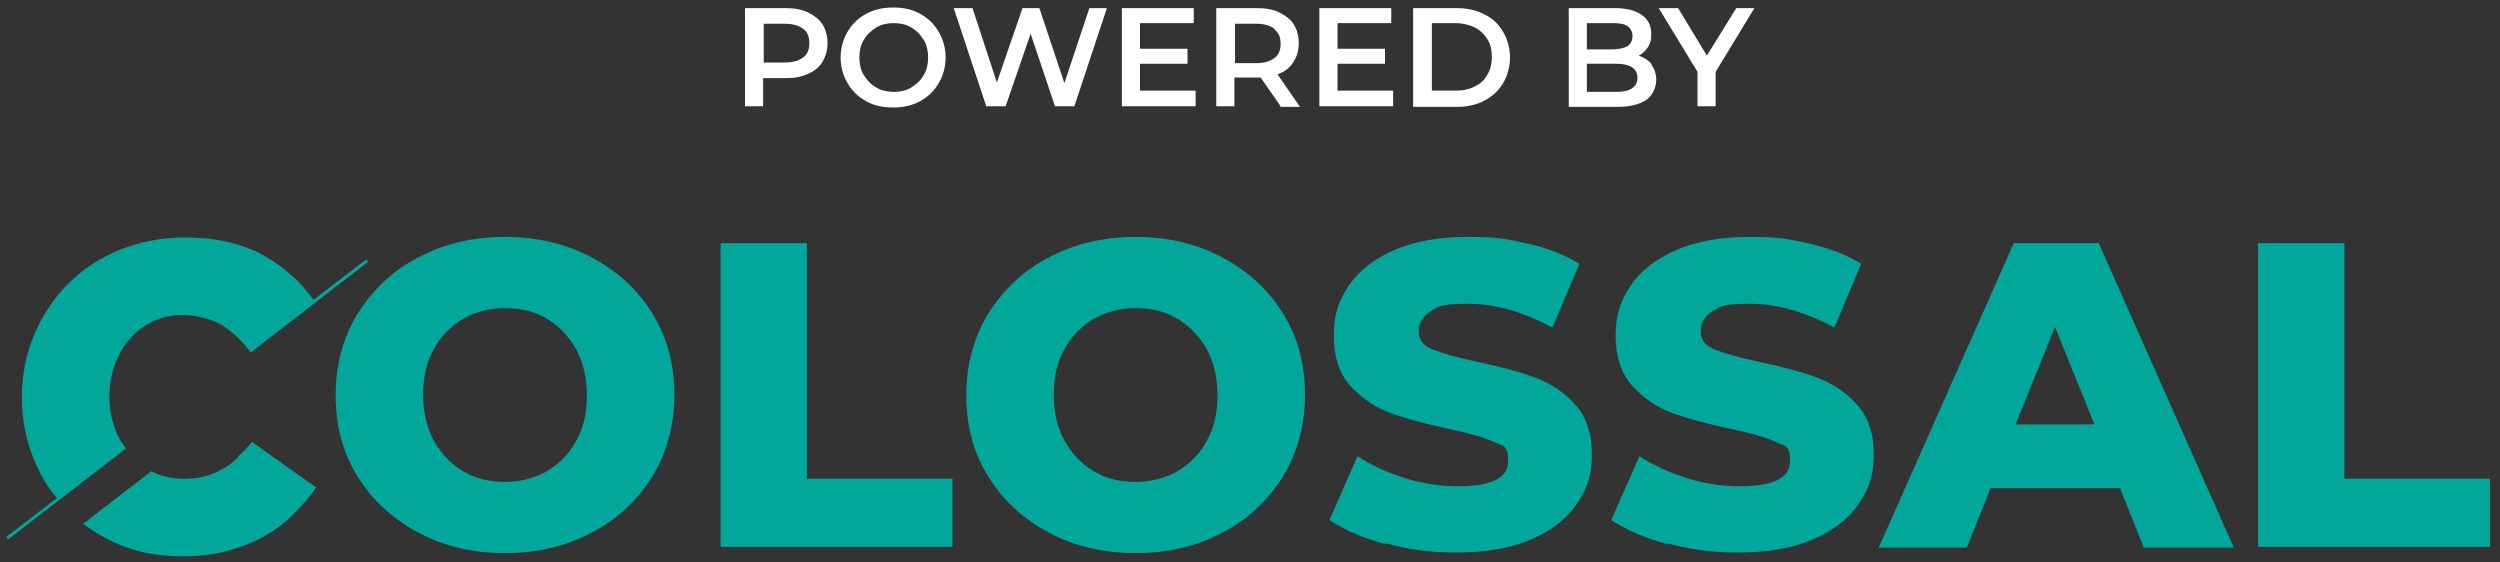
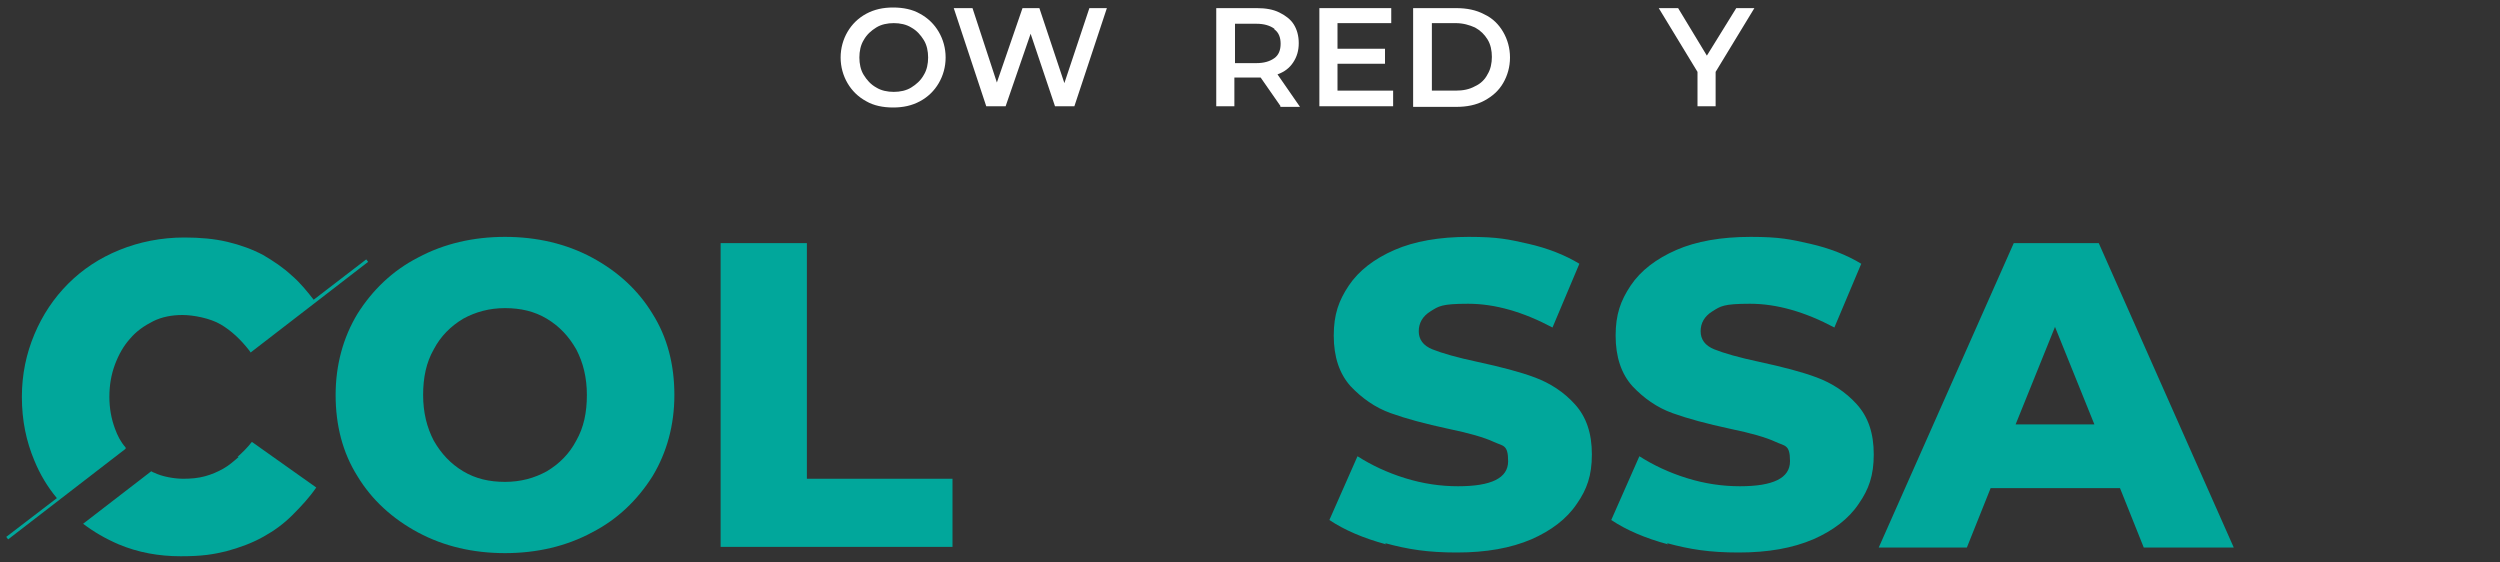
<svg xmlns="http://www.w3.org/2000/svg" id="Layer_1" width="400" height="90" version="1.1" viewBox="0 0 400 90">
  <rect x="0" y="0" width="400" height="90" fill="#333333" stroke="none" />
  <defs>
    <style>
      .st0 {
        fill: #01a79b;
      }

      .st1 {
        fill: #fff;
      }
    </style>
  </defs>
  <path class="st0" d="M50.3,48.1c-1.1-1.4-2.2-2.8-3.6-4-1.4-1.3-2.9-2.3-4.6-3.3-1.7-.9-3.6-1.6-5.7-2.1-2.1-.5-4.4-.7-6.9-.7-3.7,0-7.2.7-10.4,2-3.2,1.3-5.9,3.1-8.2,5.4-2.3,2.3-4.1,5-5.4,8.1-1.3,3.1-2,6.4-2,10h0c0,3.8.7,7.1,2,10.2.9,2.2,2.1,4.2,3.6,6l-8.1,6.2.3.4,18.8-14.5v-.2c-.8-.9-1.3-1.9-1.7-3-.6-1.6-.9-3.3-.9-5.1h0c0-1.9.3-3.6.9-5.2.6-1.6,1.4-3,2.4-4.1,1-1.2,2.3-2.1,3.7-2.8,1.4-.7,3-1,4.7-1s4.4.5,6.1,1.5c1.7,1,3.2,2.4,4.6,4.2l.2.3,18.8-14.5-.3-.4-8.6,6.6h0Z" />
  <path class="st0" d="M38.2,73.1c-.8.7-1.6,1.4-2.5,1.9-.9.5-1.8.9-2.9,1.2-1.1.3-2.2.4-3.5.4s-3.3-.3-4.7-1c-.1,0-.2-.1-.4-.2l-10.9,8.4c1.7,1.3,3.6,2.4,5.7,3.3,3.1,1.3,6.4,1.9,9.9,1.9s5.2-.3,7.3-.8c2.2-.6,4.1-1.3,5.9-2.3,1.8-1,3.3-2.1,4.7-3.5,1.4-1.4,2.7-2.8,3.8-4.4l-10.3-7.3c-.7.9-1.5,1.7-2.3,2.4h0Z" />
  <path class="st0" d="M66.9,85.2c-4.1-2.2-7.4-5.2-9.7-9-2.4-3.8-3.5-8.2-3.5-13s1.2-9.2,3.5-13c2.4-3.8,5.6-6.9,9.7-9,4.1-2.2,8.8-3.3,13.9-3.3s9.8,1.1,13.9,3.3c4.1,2.2,7.4,5.2,9.7,9,2.4,3.8,3.5,8.2,3.5,13s-1.2,9.2-3.5,13c-2.4,3.8-5.6,6.9-9.7,9-4.1,2.2-8.8,3.3-13.9,3.3s-9.8-1.1-13.9-3.3ZM87.5,75.4c2-1.2,3.6-2.8,4.7-4.9,1.2-2.1,1.7-4.5,1.7-7.3s-.6-5.2-1.7-7.3c-1.2-2.1-2.7-3.7-4.7-4.9-2-1.2-4.2-1.7-6.7-1.7s-4.7.6-6.7,1.7c-2,1.2-3.6,2.8-4.7,4.9-1.2,2.1-1.7,4.5-1.7,7.3s.6,5.2,1.7,7.3c1.2,2.1,2.7,3.7,4.7,4.9,2,1.2,4.2,1.7,6.7,1.7s4.7-.6,6.7-1.7Z" />
  <path class="st0" d="M115.3,38.9h13.8v37.7h23.3v10.9h-37.1v-48.7h0Z" />
-   <path class="st0" d="M167.8,85.2c-4.1-2.2-7.4-5.2-9.7-9-2.4-3.8-3.5-8.2-3.5-13s1.2-9.2,3.5-13c2.4-3.8,5.6-6.9,9.7-9,4.1-2.2,8.8-3.3,13.9-3.3s9.8,1.1,13.9,3.3c4.1,2.2,7.4,5.2,9.7,9,2.4,3.8,3.5,8.2,3.5,13s-1.2,9.2-3.5,13c-2.4,3.8-5.6,6.9-9.7,9-4.1,2.2-8.8,3.3-13.9,3.3s-9.8-1.1-13.9-3.3ZM188.4,75.4c2-1.2,3.6-2.8,4.7-4.9,1.2-2.1,1.7-4.5,1.7-7.3s-.6-5.2-1.7-7.3c-1.2-2.1-2.7-3.7-4.7-4.9-2-1.2-4.2-1.7-6.7-1.7s-4.7.6-6.7,1.7c-2,1.2-3.6,2.8-4.7,4.9-1.2,2.1-1.7,4.5-1.7,7.3s.6,5.2,1.7,7.3c1.2,2.1,2.7,3.7,4.7,4.9,2,1.2,4.2,1.7,6.7,1.7s4.7-.6,6.7-1.7Z" />
  <path class="st0" d="M221.8,87.1c-3.7-1-6.7-2.3-9.1-3.9l4.5-10.2c2.2,1.4,4.7,2.6,7.6,3.5,2.9.9,5.7,1.3,8.5,1.3,5.3,0,8-1.3,8-4s-.8-2.4-2.3-3.1c-1.5-.7-3.9-1.4-7.3-2.1-3.7-.8-6.7-1.6-9.2-2.5-2.5-.9-4.6-2.4-6.4-4.3-1.8-2-2.7-4.7-2.7-8.1s.8-5.6,2.4-8c1.6-2.4,4.1-4.3,7.3-5.7,3.2-1.4,7.2-2.1,11.9-2.1s6.4.4,9.5,1.1c3.1.7,5.9,1.8,8.2,3.2l-4.3,10.2c-4.7-2.5-9.2-3.8-13.5-3.8s-4.7.4-6,1.2c-1.3.8-1.9,1.9-1.9,3.2s.7,2.3,2.2,2.9c1.5.6,3.9,1.3,7.2,2,3.7.8,6.8,1.6,9.2,2.5,2.4.9,4.6,2.3,6.4,4.3,1.8,2,2.7,4.6,2.7,8s-.8,5.6-2.4,7.9c-1.6,2.4-4.1,4.3-7.3,5.7-3.3,1.4-7.2,2.1-11.9,2.1s-7.8-.5-11.5-1.5h0Z" />
  <path class="st0" d="M266.9,87.1c-3.7-1-6.7-2.3-9.1-3.9l4.5-10.2c2.2,1.4,4.7,2.6,7.6,3.5,2.9.9,5.7,1.3,8.5,1.3,5.3,0,8-1.3,8-4s-.8-2.4-2.3-3.1c-1.5-.7-3.9-1.4-7.3-2.1-3.7-.8-6.7-1.6-9.2-2.5-2.5-.9-4.6-2.4-6.4-4.3-1.8-2-2.7-4.7-2.7-8.1s.8-5.6,2.4-8c1.6-2.4,4.1-4.3,7.3-5.7,3.2-1.4,7.2-2.1,11.9-2.1s6.4.4,9.5,1.1c3.1.7,5.9,1.8,8.2,3.2l-4.3,10.2c-4.7-2.5-9.2-3.8-13.5-3.8s-4.7.4-6,1.2c-1.3.8-1.9,1.9-1.9,3.2s.7,2.3,2.2,2.9c1.5.6,3.9,1.3,7.2,2,3.7.8,6.8,1.6,9.2,2.5,2.4.9,4.6,2.3,6.4,4.3,1.8,2,2.7,4.6,2.7,8s-.8,5.6-2.4,7.9c-1.6,2.4-4.1,4.3-7.3,5.7-3.3,1.4-7.2,2.1-11.9,2.1s-7.8-.5-11.5-1.5h0Z" />
  <path class="st0" d="M339.2,78.1h-20.7l-3.8,9.5h-14.1l21.6-48.7h13.6l21.6,48.7h-14.4l-3.8-9.5ZM335.1,67.9l-6.3-15.6-6.3,15.6h12.6Z" />
-   <path class="st0" d="M361.3,38.9h13.8v37.7h23.3v10.9h-37.1v-48.7h0Z" />
-   <path class="st1" d="M129.3,2c1,.5,1.8,1.1,2.3,1.9.5.8.8,1.8.8,3s-.3,2.1-.8,3c-.5.8-1.3,1.5-2.3,1.9-1,.5-2.2.7-3.6.7h-3.6v4.5h-2.9V1.3h6.5c1.4,0,2.6.2,3.6.7ZM128.5,9.2c.7-.5,1-1.3,1-2.3s-.3-1.8-1-2.3c-.7-.5-1.6-.8-2.9-.8h-3.4v6.2h3.4c1.3,0,2.2-.3,2.9-.8h0Z" />
  <path class="st1" d="M138.6,16.2c-1.3-.7-2.3-1.7-3-2.9-.7-1.2-1.1-2.6-1.1-4.1s.4-2.9,1.1-4.1c.7-1.2,1.7-2.2,3-2.9,1.3-.7,2.7-1,4.3-1s3.1.3,4.3,1c1.3.7,2.3,1.7,3,2.9.7,1.2,1.1,2.6,1.1,4.1s-.4,2.9-1.1,4.1c-.7,1.2-1.7,2.2-3,2.9-1.3.7-2.7,1-4.3,1s-3.1-.3-4.3-1h0ZM145.8,14c.8-.5,1.5-1.1,2-2,.5-.8.7-1.8.7-2.8s-.2-2-.7-2.8c-.5-.8-1.1-1.5-2-2-.8-.5-1.8-.7-2.8-.7s-2,.2-2.8.7c-.8.5-1.5,1.1-2,2-.5.8-.7,1.8-.7,2.8s.2,2,.7,2.8c.5.8,1.1,1.5,2,2,.8.5,1.8.7,2.8.7s2-.2,2.8-.7Z" />
  <path class="st1" d="M177.1,1.3l-5.2,15.7h-3.1l-3.9-11.6-4,11.6h-3.1l-5.2-15.7h3l3.9,11.9,4.1-11.9h2.7l4,12,4-12h2.8,0Z" />
-   <path class="st1" d="M191.3,14.6v2.4h-11.8V1.3h11.5v2.4h-8.6v4.1h7.6v2.4h-7.6v4.3h8.9Z" />
  <path class="st1" d="M204.9,17l-3.2-4.6c-.1,0-.3,0-.6,0h-3.6v4.6h-2.9V1.3h6.5c1.4,0,2.6.2,3.6.7,1,.5,1.8,1.1,2.3,1.9.5.8.8,1.8.8,3s-.3,2.2-.9,3.1c-.6.9-1.4,1.5-2.5,1.9l3.6,5.2h-3.2ZM203.9,4.6c-.7-.5-1.6-.8-2.9-.8h-3.4v6.3h3.4c1.3,0,2.2-.3,2.9-.8.7-.5,1-1.3,1-2.3s-.3-1.8-1-2.3h0Z" />
  <path class="st1" d="M222.9,14.6v2.4h-11.8V1.3h11.5v2.4h-8.6v4.1h7.6v2.4h-7.6v4.3h8.9Z" />
  <path class="st1" d="M226.1,1.3h6.9c1.7,0,3.2.3,4.5,1,1.3.6,2.3,1.6,3,2.8.7,1.2,1.1,2.6,1.1,4.1s-.4,2.9-1.1,4.1c-.7,1.2-1.7,2.1-3,2.8-1.3.7-2.8,1-4.5,1h-6.9V1.3ZM232.9,14.5c1.2,0,2.2-.2,3.1-.7.9-.4,1.6-1.1,2-1.9.5-.8.7-1.8.7-2.8s-.2-2-.7-2.8c-.5-.8-1.1-1.4-2-1.9-.9-.4-1.9-.7-3.1-.7h-3.8v10.8h3.8Z" />
-   <path class="st1" d="M264.2,10.3c.5.7.8,1.5.8,2.5s-.5,2.4-1.6,3.2c-1.1.7-2.6,1.1-4.6,1.1h-7.8V1.3h7.4c1.9,0,3.3.4,4.3,1.1,1,.7,1.5,1.7,1.5,3s-.2,1.5-.5,2.1c-.4.6-.9,1.1-1.5,1.4.9.3,1.6.8,2.1,1.4h0ZM253.9,3.6v4.3h4.1c1,0,1.8-.2,2.4-.5.5-.4.8-.9.8-1.6s-.3-1.3-.8-1.6c-.5-.4-1.3-.5-2.4-.5h-4.1ZM262,12.5c0-1.5-1.1-2.3-3.4-2.3h-4.7v4.5h4.7c2.3,0,3.4-.8,3.4-2.3h0Z" />
  <path class="st1" d="M274.5,11.5v5.5h-2.9v-5.5l-6.2-10.2h3.1l4.6,7.6,4.7-7.6h2.9l-6.2,10.2h0Z" />
</svg>